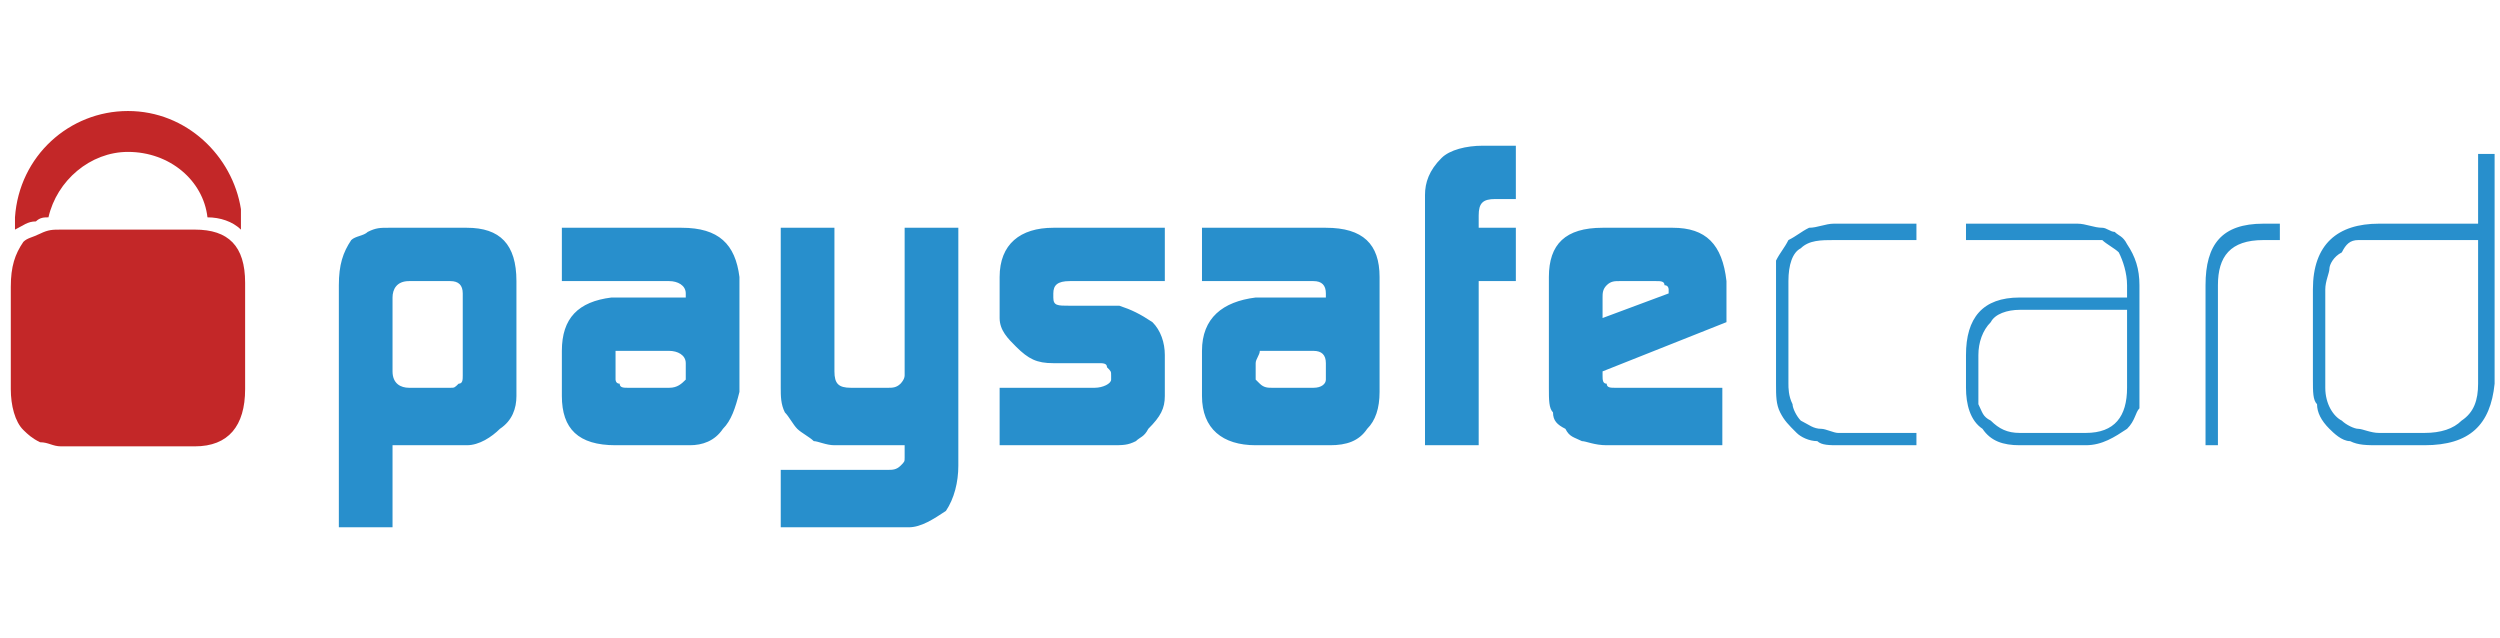
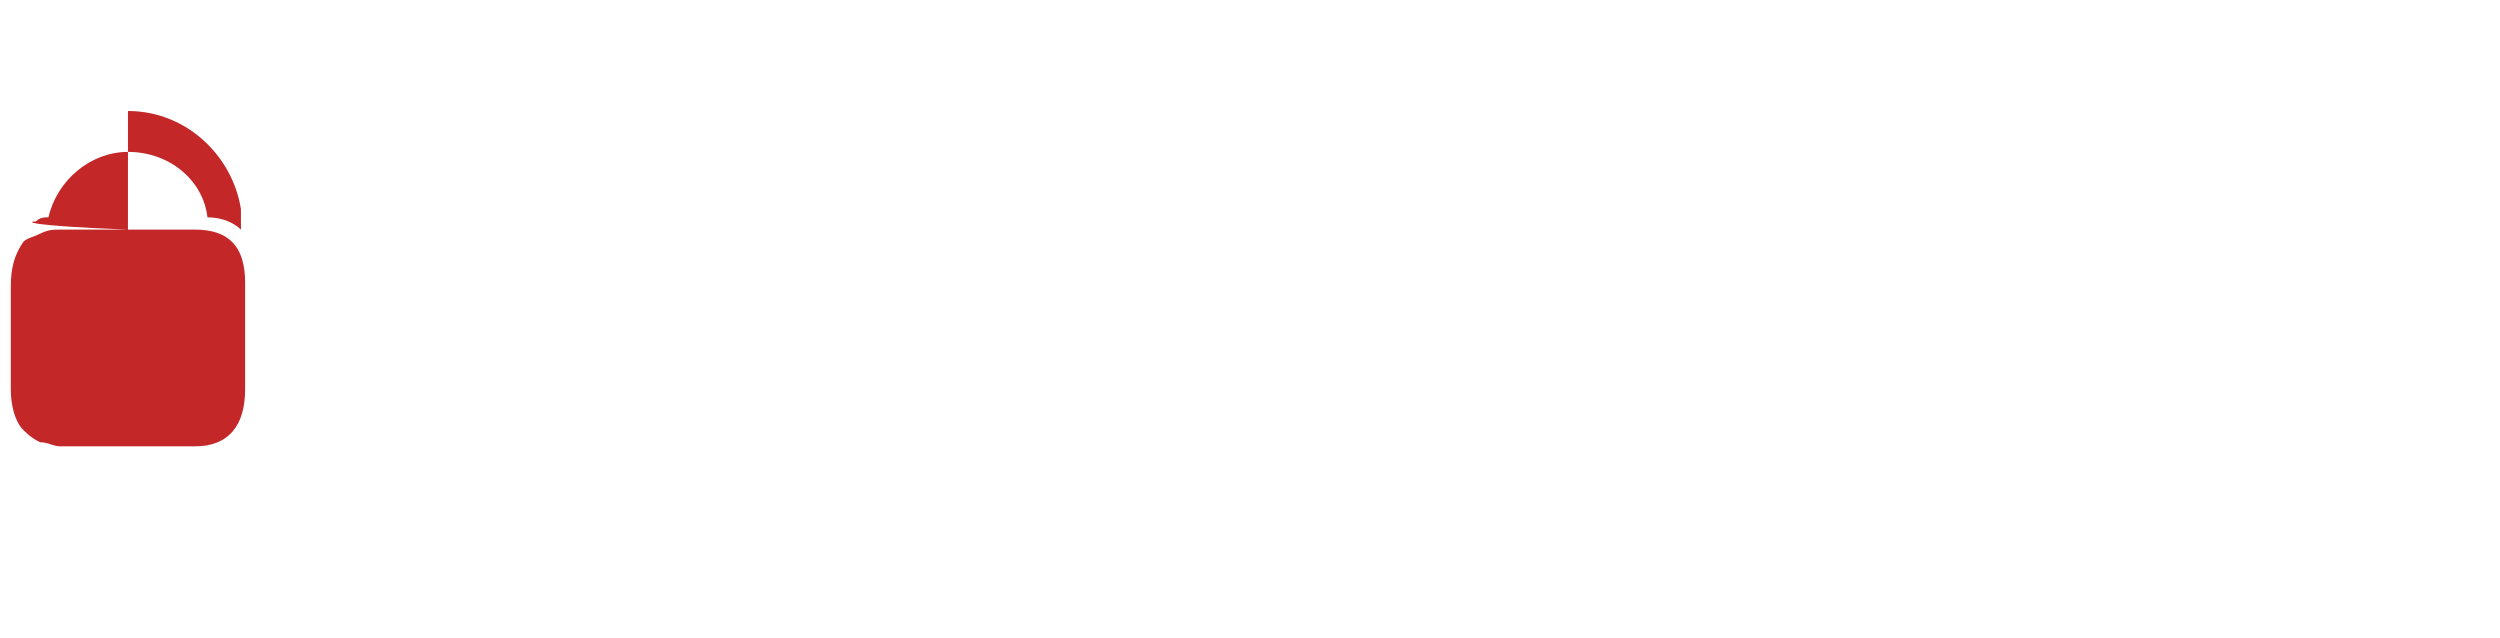
<svg xmlns="http://www.w3.org/2000/svg" width="141" height="36" viewBox="0 0 141 36" fill="none">
  <g clip-path="url(#clip0_16652_28980)">
-     <path fill-rule="evenodd" clip-rule="evenodd" d="M26.099 16.549C26.099 16.086 25.866 15.854 25.4 15.854H23.071C22.372 15.854 22.139 16.317 22.139 16.78V20.946C22.139 21.64 22.605 21.871 23.071 21.871H25.4C25.633 21.871 25.633 21.871 25.866 21.64C26.099 21.64 26.099 21.409 26.099 21.177V16.549ZM19.111 16.086C19.111 14.929 19.344 14.235 19.81 13.54C20.043 13.309 20.509 13.309 20.742 13.078C21.208 12.846 21.441 12.846 21.906 12.846H26.332C28.195 12.846 29.127 13.772 29.127 15.854V22.334C29.127 23.028 28.894 23.723 28.195 24.186C27.729 24.648 27.031 25.111 26.332 25.111H22.139V29.739H19.111V16.086ZM34.717 21.409C34.717 21.409 34.717 21.64 34.95 21.64C34.95 21.871 35.183 21.871 35.416 21.871H37.745C38.211 21.871 38.444 21.64 38.677 21.409V20.483C38.677 20.02 38.211 19.789 37.745 19.789H34.717V21.409ZM38.677 16.549C38.677 16.086 38.211 15.854 37.745 15.854H31.689V12.846H38.444C40.54 12.846 41.472 13.772 41.705 15.623V22.103C41.472 23.028 41.239 23.723 40.773 24.186C40.307 24.88 39.608 25.111 38.91 25.111H34.717C32.621 25.111 31.689 24.186 31.689 22.334V19.789C31.689 17.937 32.621 17.012 34.484 16.78H38.677V16.549ZM50.09 26.5C50.323 26.5 50.556 26.5 50.789 26.268C51.022 26.037 51.022 26.037 51.022 25.805V25.111H47.062C46.596 25.111 46.13 24.88 45.897 24.88C45.664 24.648 45.199 24.417 44.966 24.186C44.733 23.954 44.5 23.491 44.267 23.26C44.034 22.797 44.034 22.334 44.034 21.871V12.846H47.062V20.946C47.062 21.64 47.295 21.871 47.994 21.871H50.09C50.323 21.871 50.556 21.871 50.789 21.64C50.789 21.64 51.022 21.409 51.022 21.177V12.846H54.05V26.268C54.05 27.194 53.817 28.12 53.351 28.814C52.652 29.277 51.953 29.739 51.255 29.739H44.034V26.5H50.09ZM56.379 21.871H61.736C62.202 21.871 62.668 21.64 62.668 21.409V21.177C62.668 20.946 62.668 20.946 62.435 20.714C62.435 20.483 62.202 20.483 61.969 20.483H59.407C58.475 20.483 58.009 20.251 57.31 19.557C56.845 19.094 56.379 18.631 56.379 17.937V15.623C56.379 13.772 57.543 12.846 59.407 12.846H65.696V15.854H60.338C59.64 15.854 59.407 16.086 59.407 16.549V16.78C59.407 17.243 59.64 17.243 60.338 17.243H63.133C63.832 17.474 64.298 17.706 64.997 18.169C65.463 18.631 65.696 19.326 65.696 20.02V22.334C65.696 23.028 65.463 23.491 64.764 24.186C64.531 24.648 64.298 24.648 64.065 24.88C63.599 25.111 63.366 25.111 62.668 25.111H56.379V21.871ZM70.82 21.409L71.053 21.64C71.286 21.871 71.519 21.871 71.751 21.871H74.081C74.547 21.871 74.779 21.64 74.779 21.409V20.483C74.779 20.02 74.547 19.789 74.081 19.789H71.053C71.053 20.02 70.82 20.251 70.82 20.483V21.409ZM74.779 16.549C74.779 16.086 74.547 15.854 74.081 15.854H67.792V12.846H74.779C76.876 12.846 77.808 13.772 77.808 15.623V22.103C77.808 23.028 77.575 23.723 77.109 24.186C76.643 24.88 75.944 25.111 75.012 25.111H70.82C68.957 25.111 67.792 24.186 67.792 22.334V19.789C67.792 17.937 68.957 17.012 70.82 16.78H74.779V16.549ZM80.37 10.995C80.37 10.3 80.603 9.606 81.301 8.912C81.767 8.449 82.699 8.218 83.63 8.218H85.494V11.226H84.329C83.63 11.226 83.398 11.458 83.398 12.152V12.846H85.494V15.854H83.398V25.111H80.37V10.995ZM94.112 16.549V16.317C94.112 16.317 94.112 16.086 93.879 16.086C93.879 15.854 93.646 15.854 93.413 15.854H91.317C91.084 15.854 90.851 15.854 90.618 16.086C90.385 16.317 90.385 16.549 90.385 16.78V17.937L94.112 16.549ZM90.385 20.946V21.177C90.385 21.409 90.385 21.64 90.618 21.64C90.618 21.871 90.851 21.871 91.084 21.871H97.14V25.111H90.618C89.919 25.111 89.454 24.88 89.221 24.88C88.755 24.648 88.522 24.648 88.289 24.186C87.823 23.954 87.59 23.723 87.59 23.26C87.357 23.028 87.357 22.566 87.357 21.871V15.623C87.357 13.772 88.289 12.846 90.385 12.846H94.345C96.208 12.846 97.14 13.772 97.373 15.854V18.169L90.385 20.946ZM103.662 25.111C103.196 25.111 102.73 25.111 102.497 24.88C102.031 24.88 101.565 24.648 101.333 24.417C100.867 23.954 100.634 23.723 100.401 23.26C100.168 22.797 100.168 22.334 100.168 21.64V14.697C100.401 14.235 100.634 14.003 100.867 13.54C101.333 13.309 101.565 13.078 102.031 12.846C102.497 12.846 102.963 12.615 103.429 12.615H108.087V13.54H103.429C102.73 13.54 102.031 13.54 101.565 14.003C101.1 14.235 100.867 14.929 100.867 15.854V21.64C100.867 21.871 100.867 22.334 101.1 22.797C101.1 23.028 101.333 23.491 101.565 23.723C102.031 23.954 102.264 24.186 102.73 24.186C102.963 24.186 103.429 24.417 103.662 24.417H108.087V25.111H103.662ZM119.966 17.474H113.91C113.212 17.474 112.513 17.706 112.28 18.169C111.814 18.631 111.581 19.326 111.581 20.02V22.797C111.814 23.26 111.814 23.491 112.28 23.723C112.746 24.186 113.212 24.417 113.91 24.417H117.637C119.267 24.417 119.966 23.491 119.966 21.871V17.474ZM120.665 21.64V23.028C120.432 23.26 120.432 23.723 119.966 24.186C119.267 24.648 118.569 25.111 117.637 25.111H113.91C112.979 25.111 112.28 24.88 111.814 24.186C111.115 23.723 110.882 22.797 110.882 21.871V20.02C110.882 17.937 111.814 16.78 113.91 16.78H119.966V16.086C119.966 15.392 119.733 14.697 119.5 14.235C119.267 14.003 118.802 13.772 118.569 13.54H110.882V12.615H117.171C117.637 12.615 118.103 12.846 118.569 12.846C118.802 12.846 119.035 13.078 119.267 13.078C119.5 13.309 119.733 13.309 119.966 13.772C120.432 14.466 120.665 15.16 120.665 16.086V21.64ZM127.653 13.54C125.789 13.54 125.091 14.466 125.091 16.086V25.111H124.392V16.086C124.392 13.772 125.323 12.615 127.653 12.615H128.584V13.54H127.653ZM139.765 13.54H133.01C132.544 13.54 132.311 13.772 132.078 14.235C131.612 14.466 131.379 14.929 131.379 15.16C131.379 15.392 131.146 15.854 131.146 16.317V21.871C131.146 22.797 131.612 23.491 132.078 23.723C132.311 23.954 132.777 24.186 133.01 24.186C133.243 24.186 133.709 24.417 134.174 24.417H136.737C137.668 24.417 138.367 24.186 138.833 23.723C139.532 23.26 139.765 22.566 139.765 21.64V13.54ZM140.696 21.64C140.463 23.954 139.299 25.111 136.737 25.111H134.174C133.476 25.111 133.01 25.111 132.544 24.88C132.078 24.88 131.612 24.417 131.379 24.186C130.914 23.723 130.681 23.26 130.681 22.797C130.448 22.566 130.448 22.103 130.448 21.409V16.317C130.448 13.772 131.845 12.615 134.174 12.615H139.765V8.681H140.696V21.64Z" fill="#288FCC" />
-     <path fill-rule="evenodd" clip-rule="evenodd" d="M2.025 12.488C2.261 12.258 2.497 12.258 2.733 12.258C3.205 10.182 5.093 8.567 7.217 8.567C9.577 8.567 11.465 10.182 11.701 12.258C12.409 12.258 13.117 12.488 13.589 12.95V11.796C13.117 8.798 10.521 6.261 7.217 6.261C3.913 6.261 1.081 8.798 0.845 12.258V12.95C1.317 12.719 1.553 12.488 2.025 12.488ZM10.993 12.95H3.441C2.969 12.95 2.733 12.95 2.261 13.18C1.789 13.411 1.553 13.411 1.317 13.641C0.845 14.333 0.609 15.025 0.609 16.179V21.945C0.609 22.867 0.845 23.79 1.317 24.251C1.553 24.482 1.789 24.712 2.261 24.943C2.733 24.943 2.969 25.174 3.441 25.174H10.993C12.881 25.174 13.825 24.021 13.825 21.945V15.948C13.825 13.872 12.881 12.95 10.993 12.95Z" fill="#C32728" />
+     <path fill-rule="evenodd" clip-rule="evenodd" d="M2.025 12.488C2.261 12.258 2.497 12.258 2.733 12.258C3.205 10.182 5.093 8.567 7.217 8.567C9.577 8.567 11.465 10.182 11.701 12.258C12.409 12.258 13.117 12.488 13.589 12.95V11.796C13.117 8.798 10.521 6.261 7.217 6.261V12.95C1.317 12.719 1.553 12.488 2.025 12.488ZM10.993 12.95H3.441C2.969 12.95 2.733 12.95 2.261 13.18C1.789 13.411 1.553 13.411 1.317 13.641C0.845 14.333 0.609 15.025 0.609 16.179V21.945C0.609 22.867 0.845 23.79 1.317 24.251C1.553 24.482 1.789 24.712 2.261 24.943C2.733 24.943 2.969 25.174 3.441 25.174H10.993C12.881 25.174 13.825 24.021 13.825 21.945V15.948C13.825 13.872 12.881 12.95 10.993 12.95Z" fill="#C32728" />
  </g>
  <defs>
    <clipPath id="clip0_16652_28980">
      <rect width="140.087" height="36" fill="white" transform="translate(0.609)" />
    </clipPath>
  </defs>
</svg>